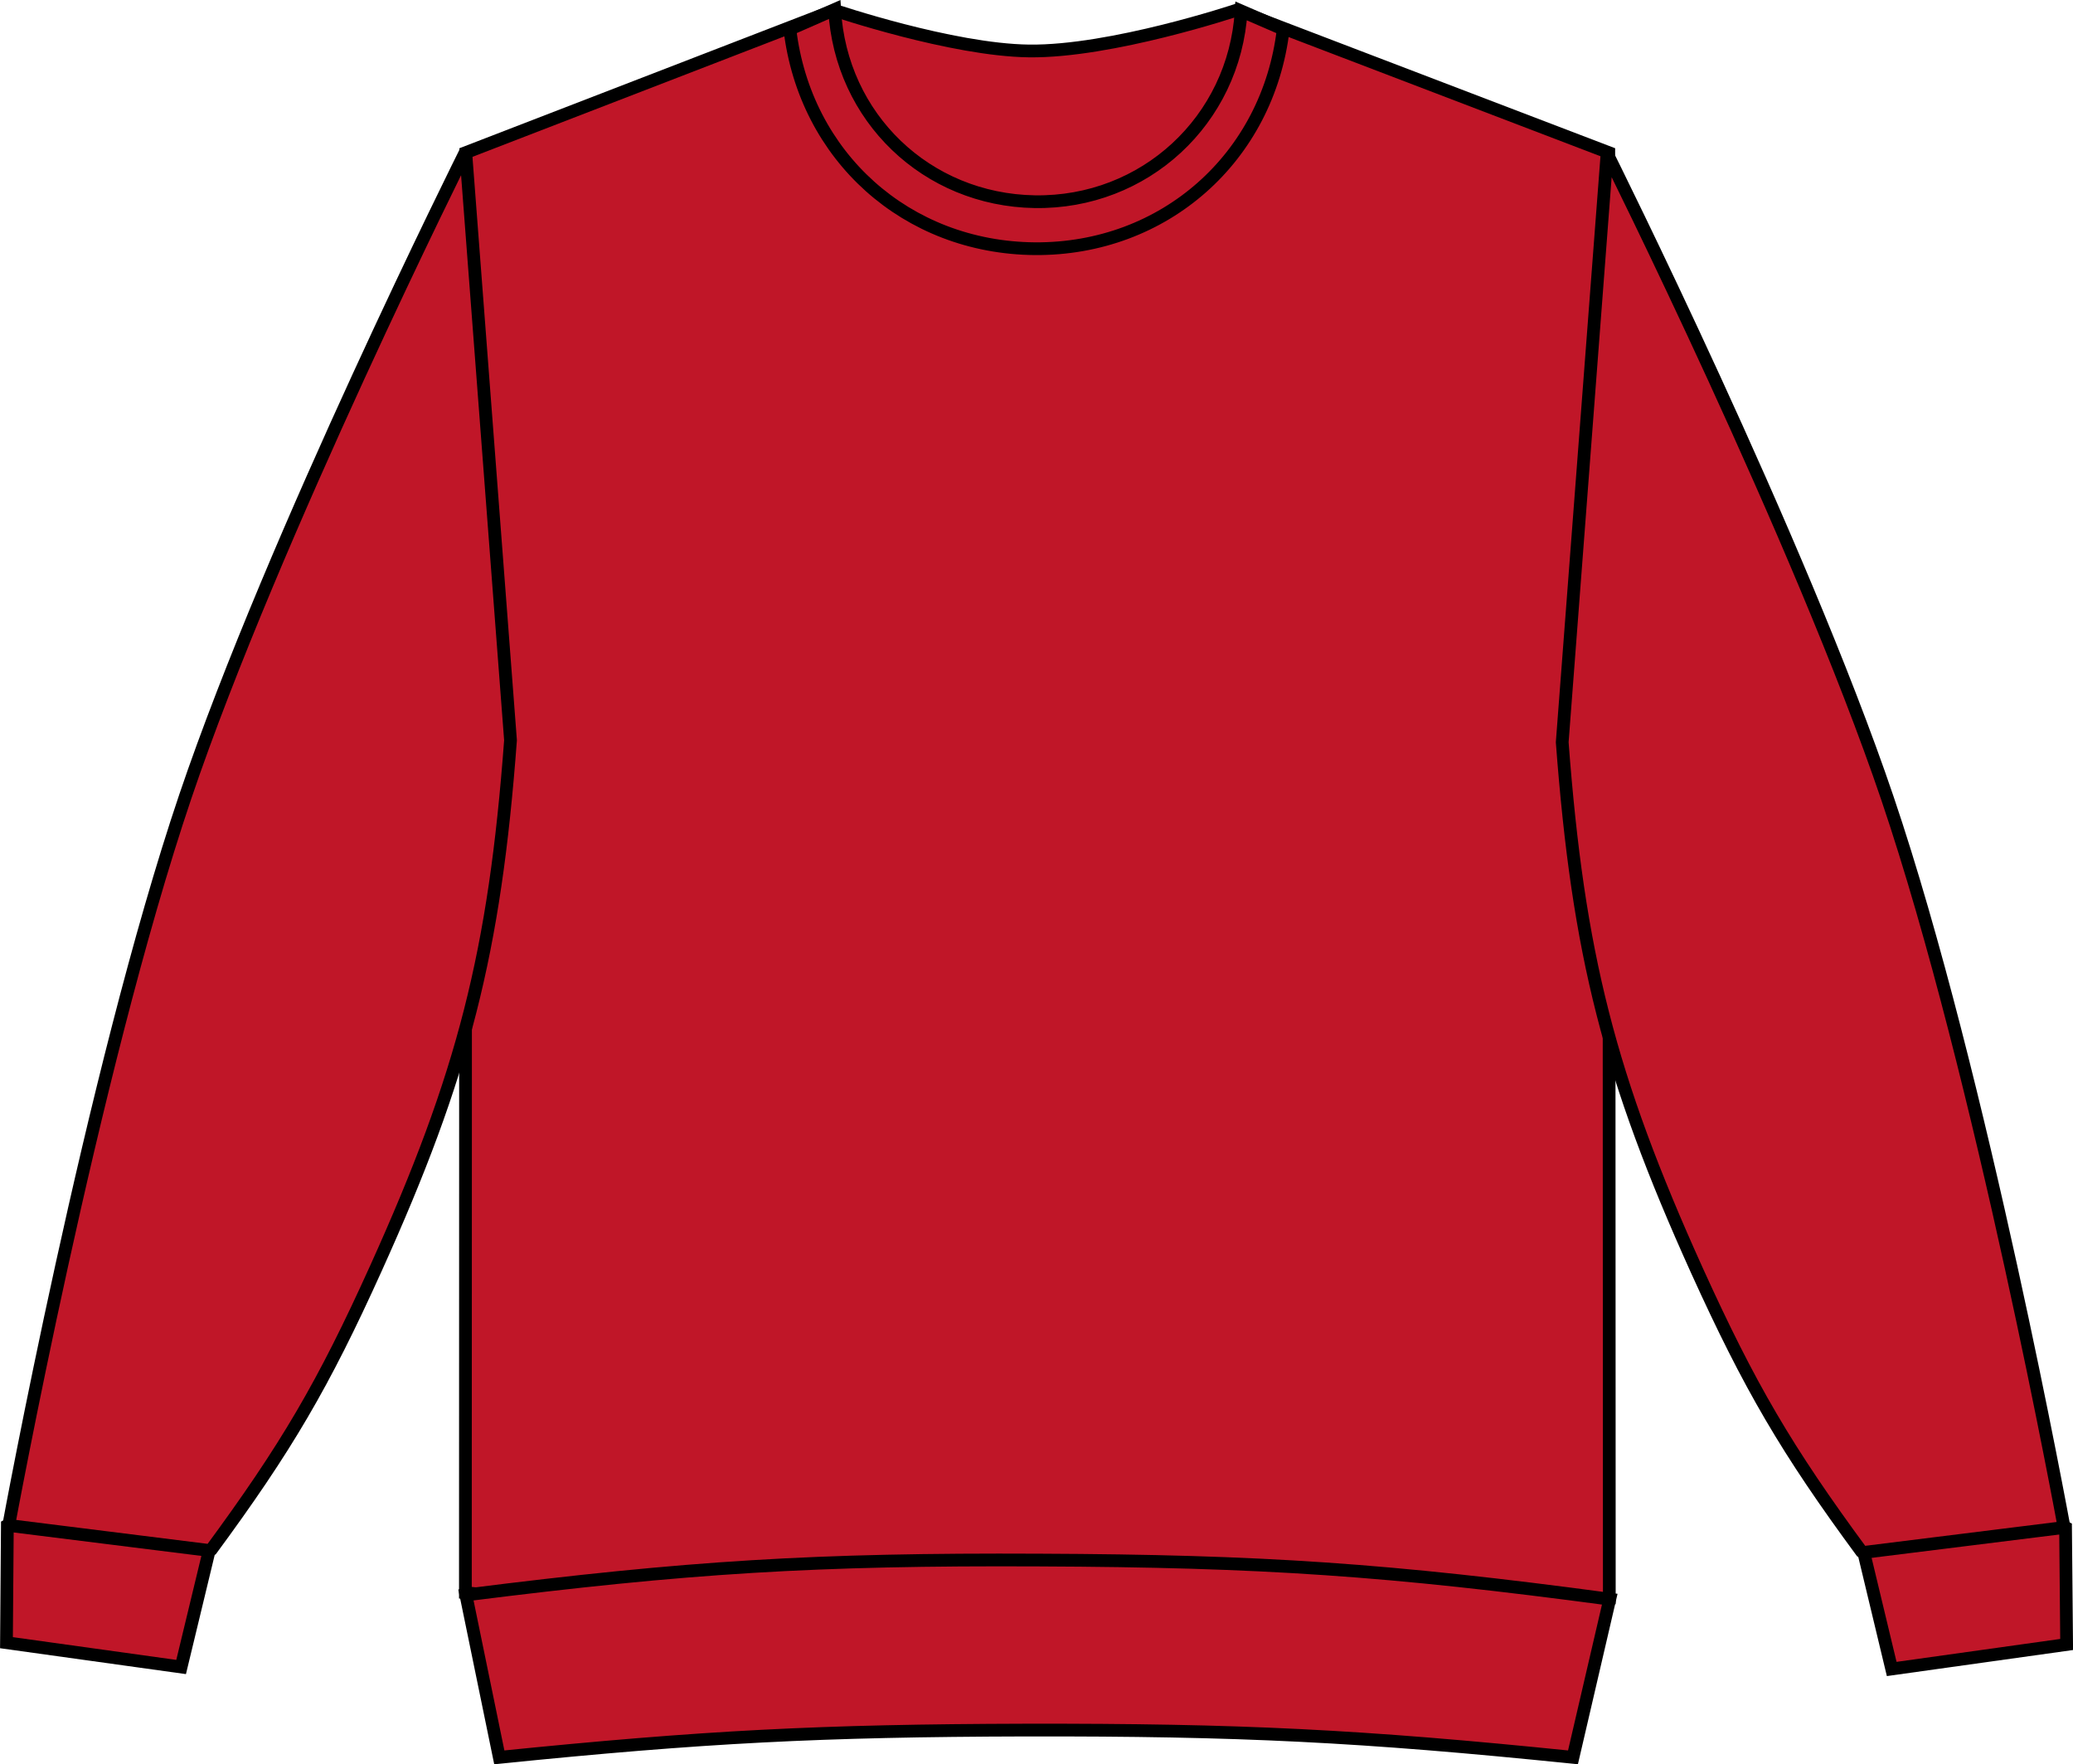
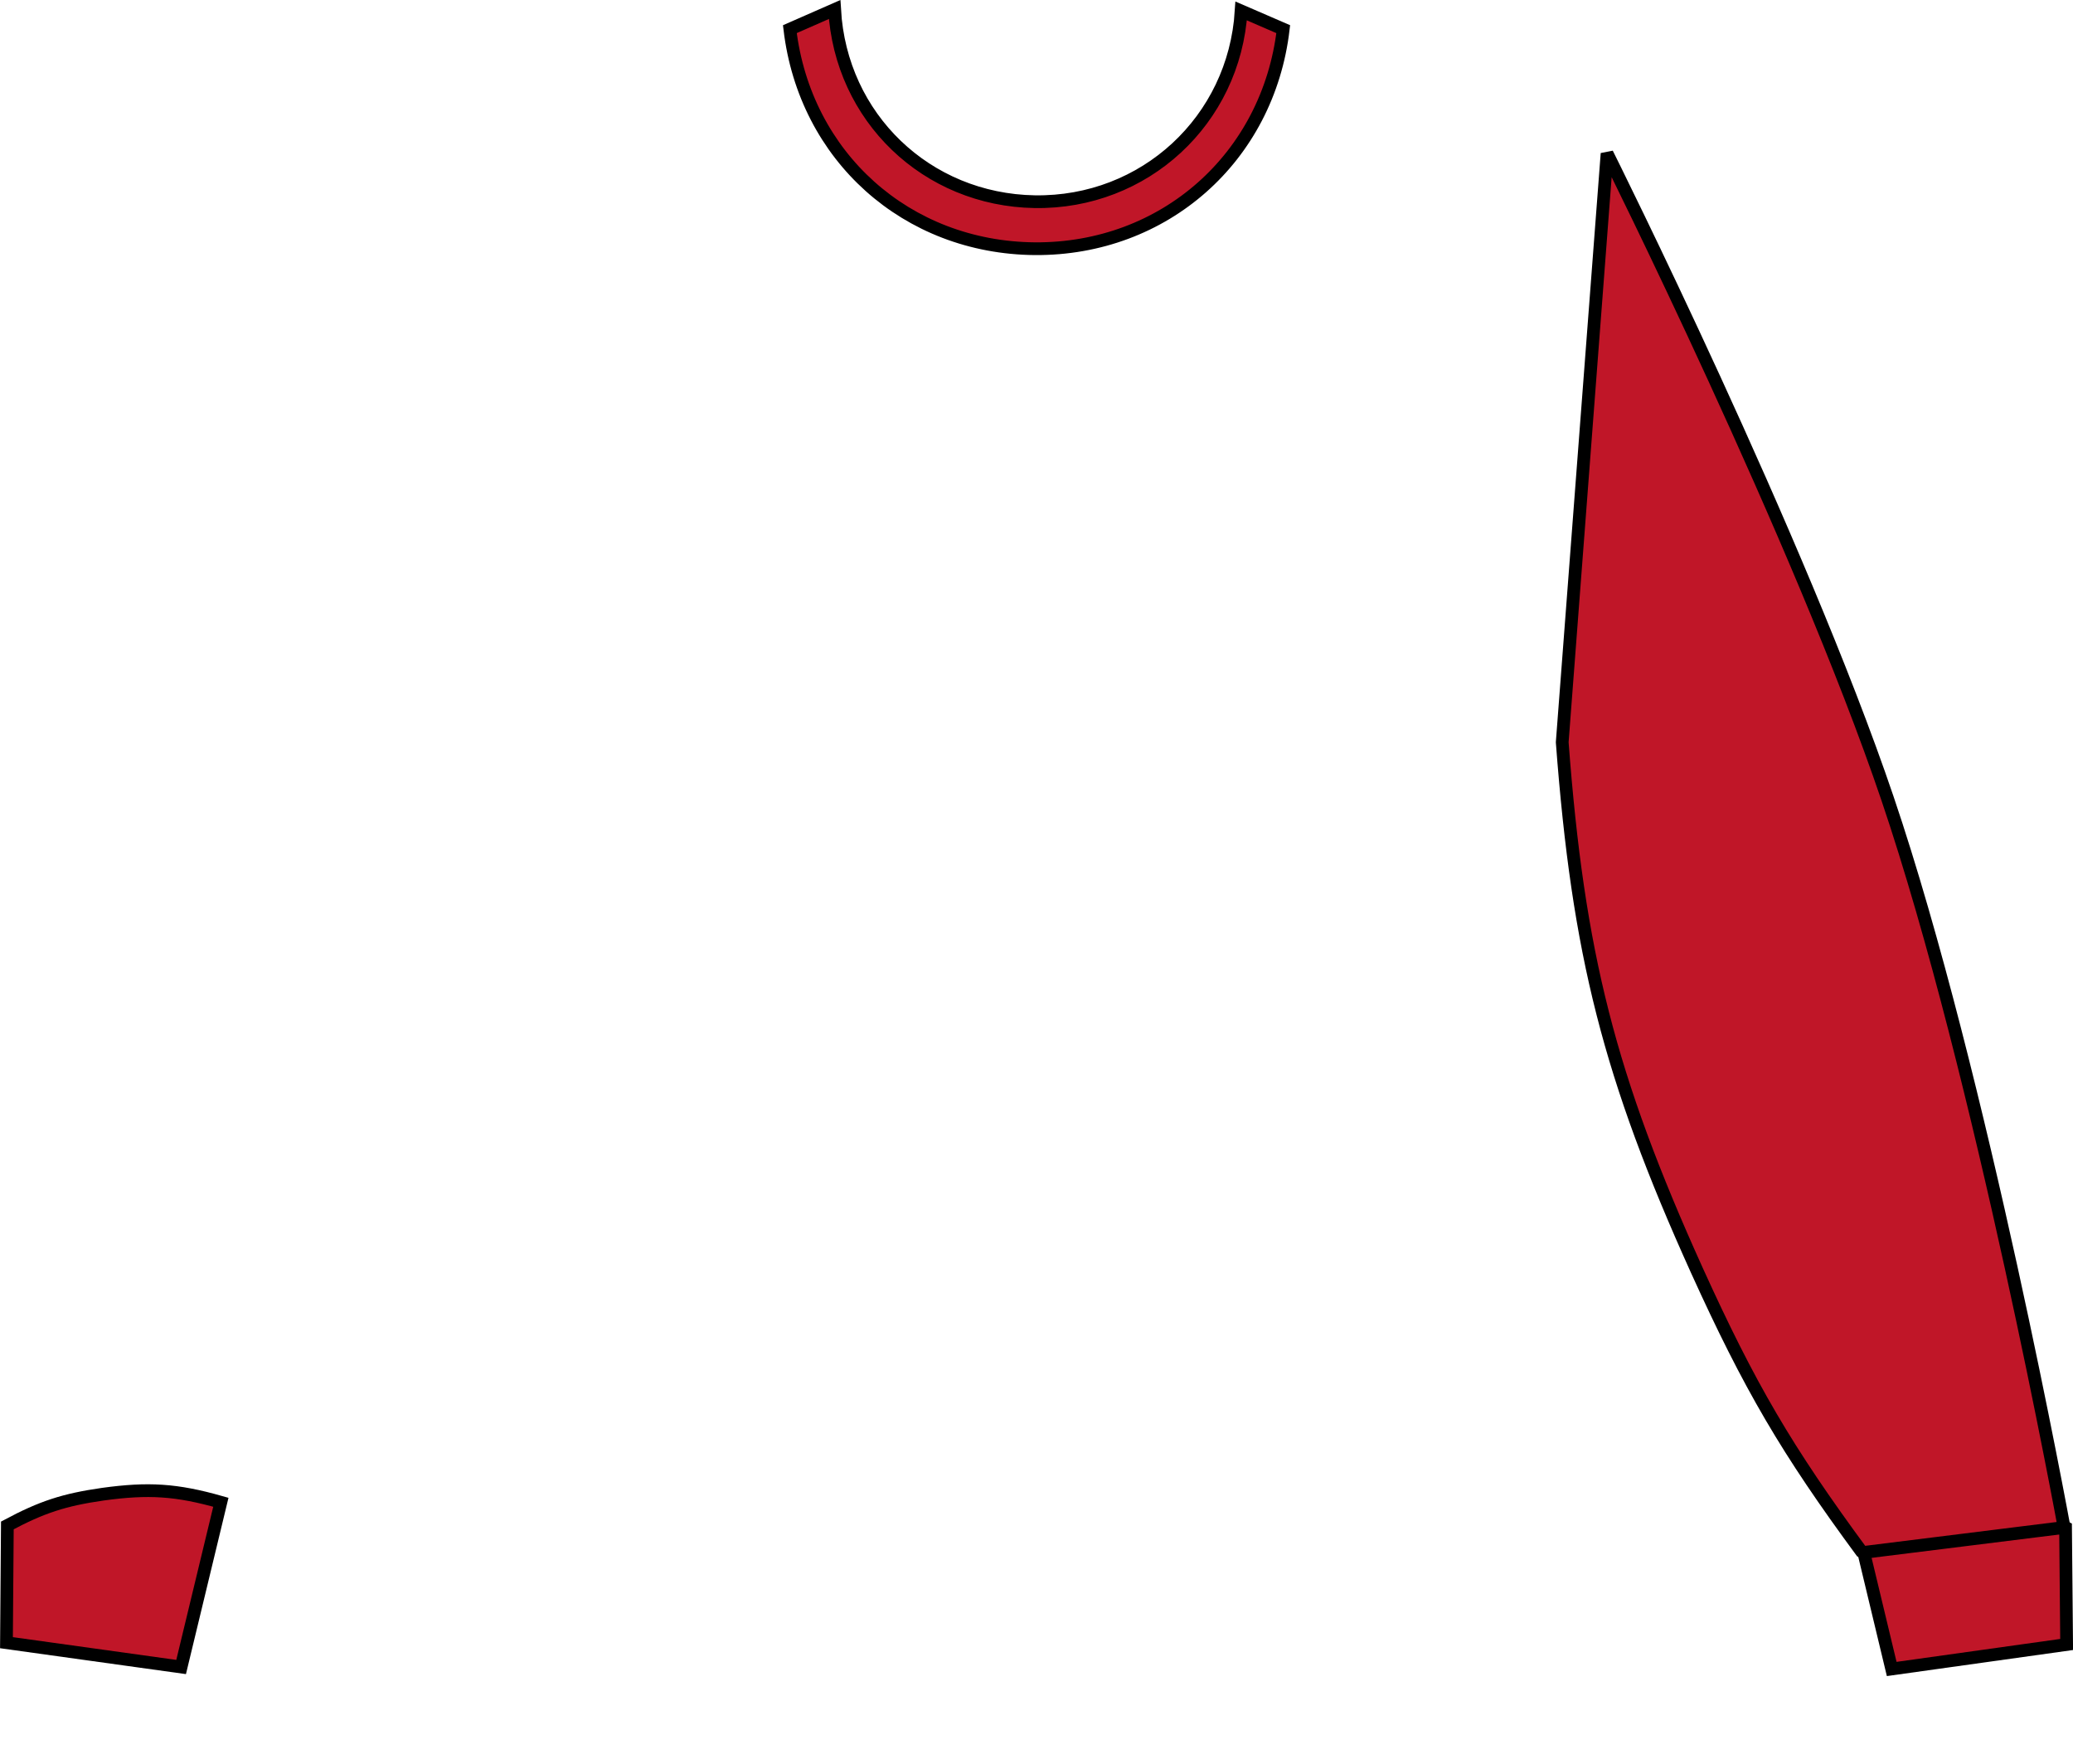
<svg xmlns="http://www.w3.org/2000/svg" version="1.1" id="poppy_red" x="0px" y="0px" viewBox="0 0 23.109 19.664" style="enable-background:new 0 0 23.109 19.664;" xml:space="preserve">
  <g>
-     <path style="fill:#C01628;stroke:#000000;stroke-width:0.142;stroke-miterlimit:3.864;" d="M5.192,1.701l4.109-1.587   c0,0,1.307,0.443,2.17,0.454c0.918,0.012,2.311-0.454,2.311-0.454l4.152,1.587l0.006,16.113c-2.479,0.217-3.887,0.273-6.377,0.262   c-2.488-0.012-3.897-0.084-6.375-0.324L5.192,1.701L5.192,1.701z" />
    <path style="fill:#C01628;stroke:#000000;stroke-width:0.142;stroke-miterlimit:3.864;" d="M21.088,18.602l-0.441-1.838   c0.494-0.139,0.807-0.16,1.315-0.088c0.434,0.06,0.68,0.141,1.064,0.348l0.012,1.305L21.088,18.602L21.088,18.602z" />
    <path style="fill:#C01628;stroke:#000000;stroke-width:0.142;stroke-miterlimit:1;" d="M20.76,17.305   c-0.845-1.146-1.257-1.852-1.845-3.148c-0.975-2.157-1.322-3.521-1.5-5.884l0.5-6.562c0,0,2.145,4.293,3.126,7.188   c1.047,3.089,1.969,8.126,1.969,8.126L20.76,17.305L20.76,17.305z" />
    <path style="fill:#C01628;stroke:#000000;stroke-width:0.142;stroke-miterlimit:3.864;" d="M2.019,18.58l0.443-1.836   c-0.496-0.141-0.807-0.16-1.316-0.09c-0.432,0.062-0.68,0.143-1.064,0.348l-0.01,1.307L2.019,18.58L2.019,18.58z" />
-     <path style="fill:#C01628;stroke:#000000;stroke-width:0.142;stroke-miterlimit:1;" d="M2.347,17.283   c0.844-1.145,1.258-1.85,1.844-3.147c0.976-2.158,1.324-3.522,1.5-5.885l-0.5-6.562c0,0-2.145,4.293-3.125,7.188   c-1.045,3.089-1.969,8.125-1.969,8.125L2.347,17.283L2.347,17.283z" />
-     <path style="fill:#C01628;stroke:#000000;stroke-width:0.142;stroke-miterlimit:3.864;" d="M5.566,19.587   c2.281-0.231,3.578-0.298,5.871-0.304c2.381-0.004,3.728,0.062,6.098,0.304l0.41-1.763c-2.463-0.33-3.871-0.426-6.358-0.436   c-2.496-0.012-3.914,0.076-6.393,0.389L5.566,19.587L5.566,19.587z" />
    <path style="fill:#C01628;stroke:#000000;stroke-width:0.142;stroke-miterlimit:3.864;" d="M9.304,0.106   c0.068,1.204,1.025,2.122,2.231,2.142c1.223,0.019,2.225-0.906,2.301-2.126l0.469,0.203c-0.168,1.432-1.328,2.457-2.769,2.447   c-1.43-0.012-2.562-1.027-2.731-2.447L9.304,0.106L9.304,0.106z" />
  </g>
</svg>